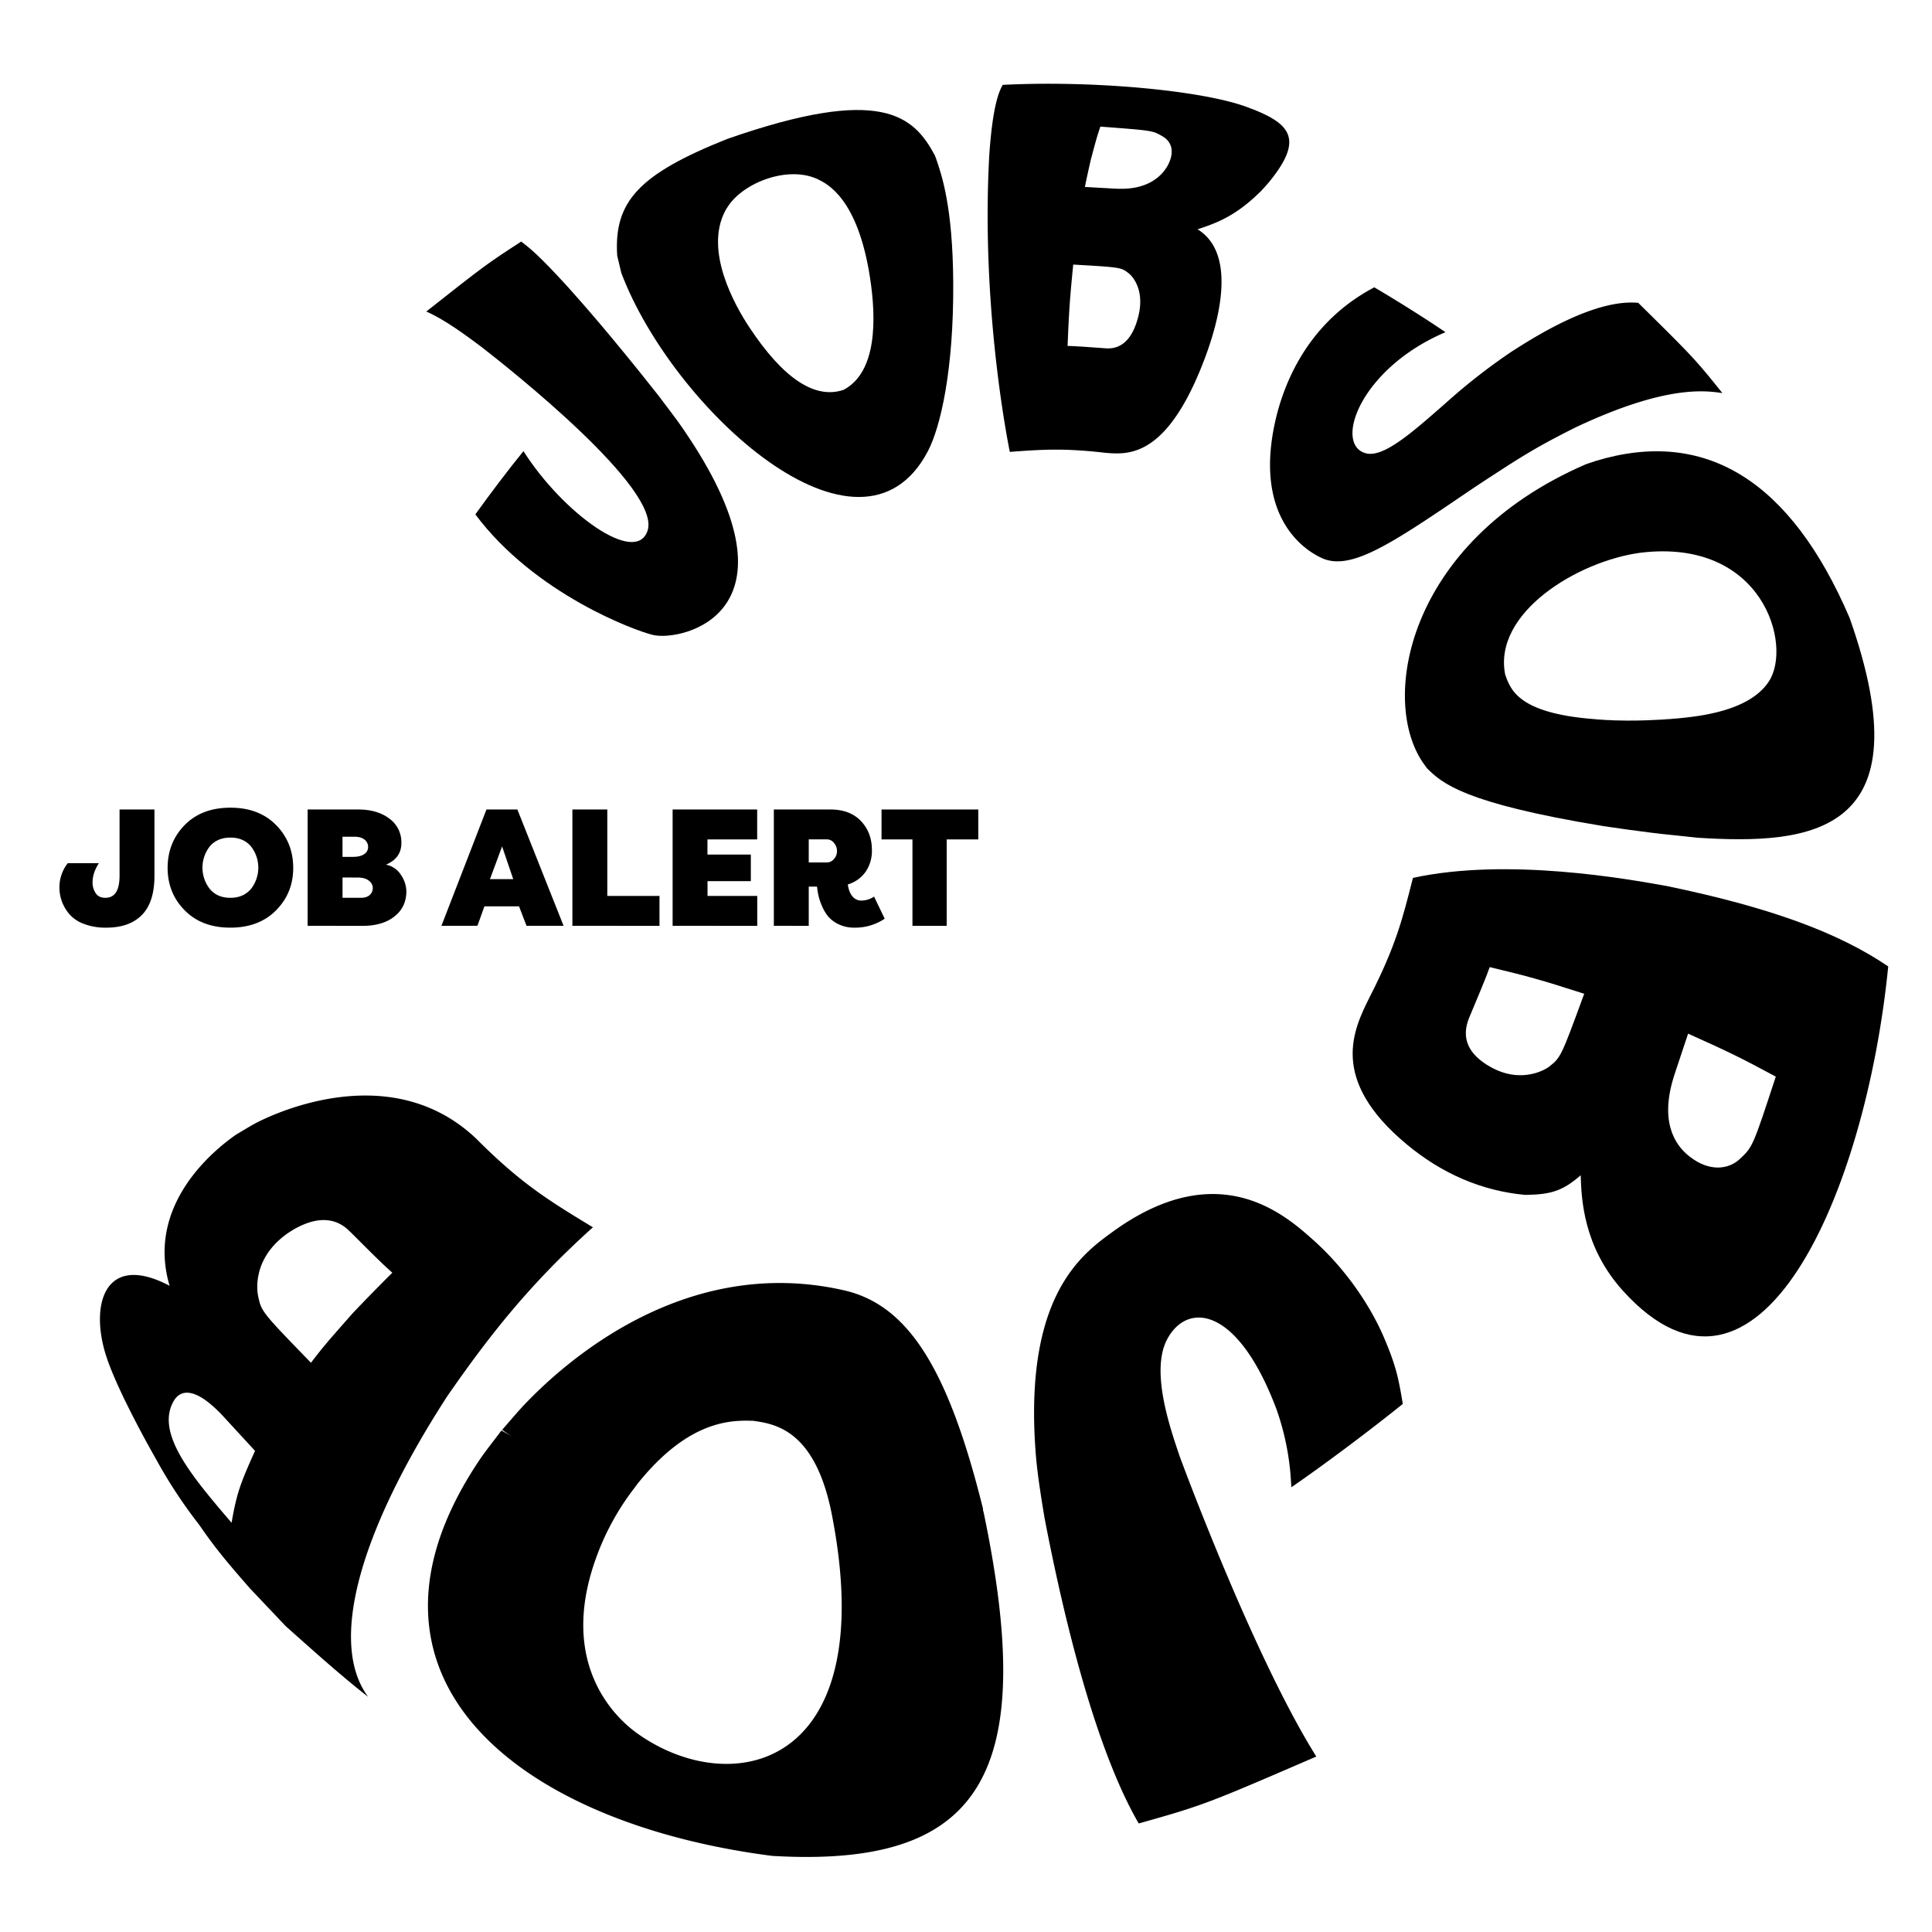
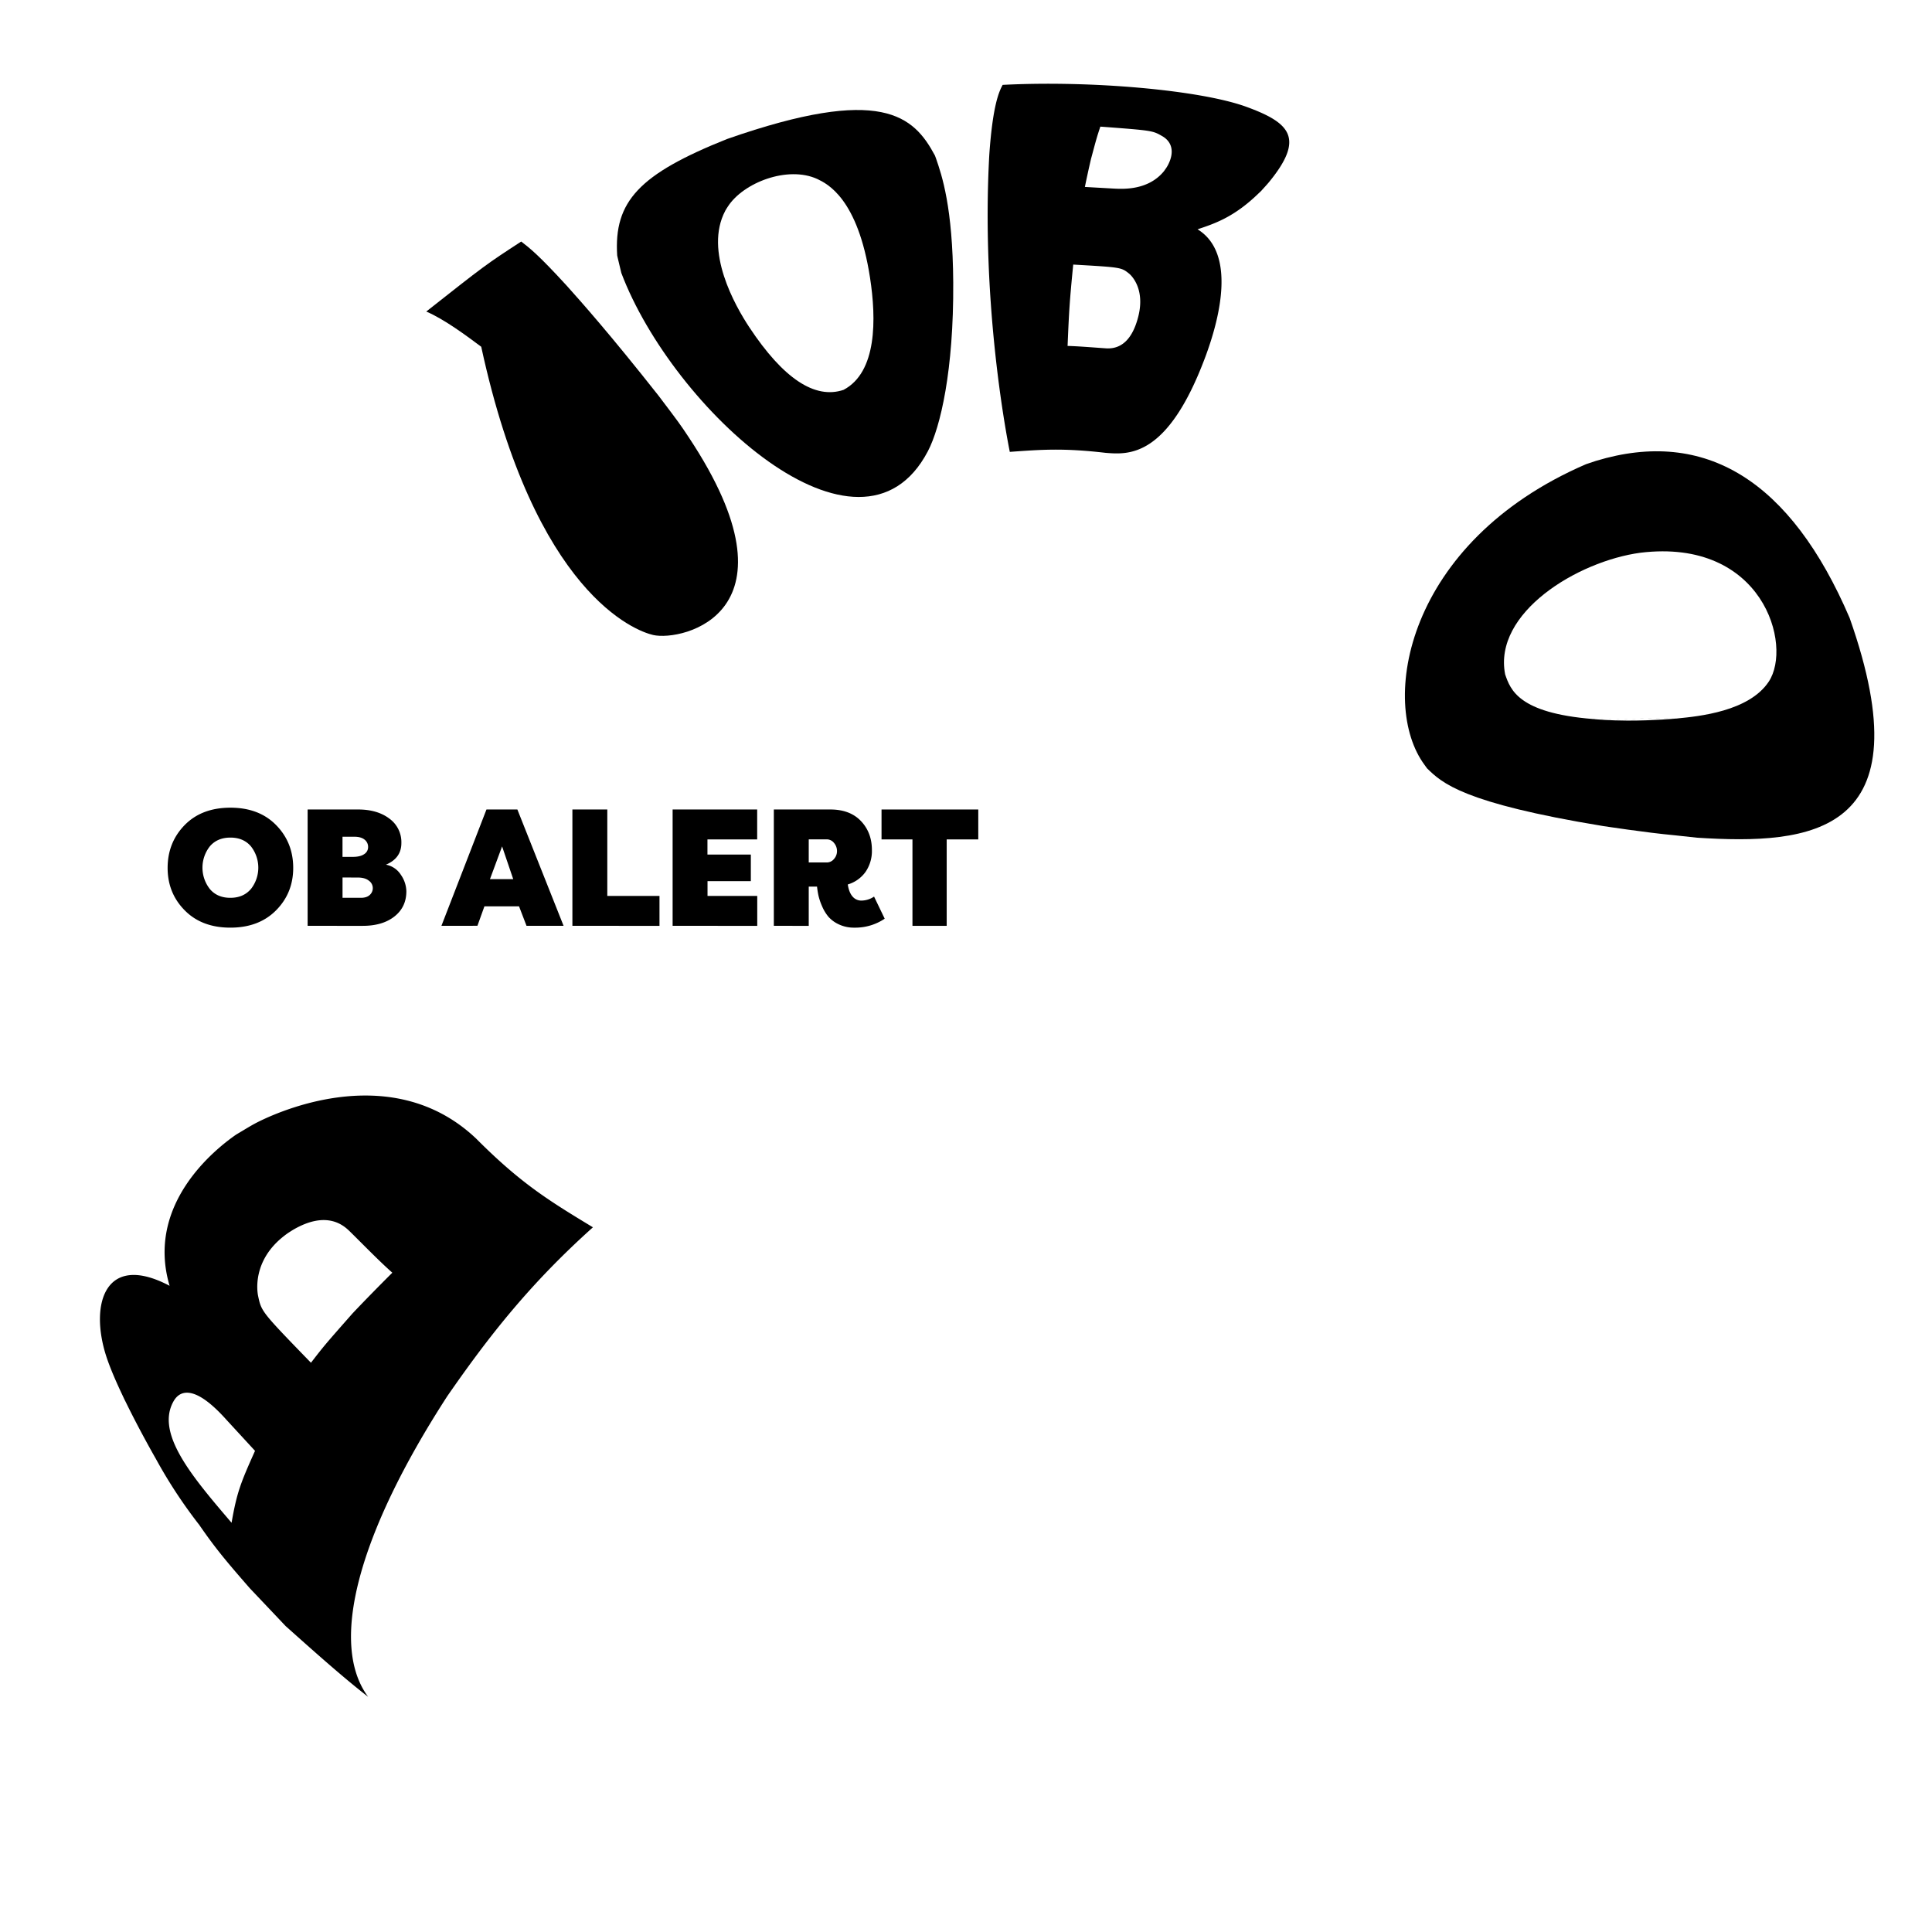
<svg xmlns="http://www.w3.org/2000/svg" viewBox="0 0 1360 1360">
  <g id="Calque_1" data-name="Calque 1">
-     <path d="M47.72,607.62H69.6q-4.45,6.92-4.45,13.46a13.41,13.41,0,0,0,2.17,7.6Q69.48,632,74.16,632q9.95,0,10-15.44V569.83h24.57v46.69q0,18.48-8.78,27.49t-25.15,9a42.58,42.58,0,0,1-16-2.75,24.62,24.62,0,0,1-10.3-7.14,29.77,29.77,0,0,1-5.09-9,29,29,0,0,1-1.58-9.41A27.3,27.3,0,0,1,47.72,607.62Z" />
    <path d="M130,640.79q-12.06-12.22-12-30t12-30q12-12.22,32.17-12.23t32.18,12.23q12,12.22,12.05,30t-12.05,30Q182.27,653,162.14,653T130,640.79Zm46.57-14.91a24.29,24.29,0,0,0,0-30.19q-5.26-6.09-14.4-6.08t-14.39,6.08a24.29,24.29,0,0,0,0,30.19Q153,632,162.14,632T176.54,625.88Z" />
    <path d="M271.66,608.68a15.81,15.81,0,0,1,10.53,7.13,21,21,0,0,1,3.86,11.59q0,11.11-8.37,17.72t-22.29,6.61H216.55v-81.9h35.57q13.45,0,21.93,6.38a20.45,20.45,0,0,1,8.49,17.26Q282.54,604.1,271.66,608.68Zm-23.29-5.5c3.51,0,6.18-.65,8-1.93a5.77,5.77,0,0,0,2.75-4.86,6.49,6.49,0,0,0-2.52-5.38q-2.52-2-7.08-2h-8.42v14.16Zm-7.25,14.51V632H254c2.81,0,4.91-.68,6.32-2.05a6.4,6.4,0,0,0-.65-10q-2.75-2.22-7.78-2.22Z" />
    <path d="M310.73,651.73l31.71-81.9H364.2l32.53,81.9H370.64L365.37,638H341l-4.92,13.69Zm34.17-32.87h16.38l-7.84-23.05Z" />
    <path d="M427.5,630.67h36.74v21.06H402.93v-81.9H427.5Z" />
    <path d="M473.48,651.73v-81.9H533v21.06h-35v10.65h30.54v18.72H498.05v10.41h35v21.06Z" />
    <path d="M569.3,624.12v27.61H544.73v-81.9h39.78q13.8,0,21.53,8.13t7.72,20.42a25.91,25.91,0,0,1-4.45,15.33,23.5,23.5,0,0,1-12.52,8.89q.83,5.61,3.34,8.48a8,8,0,0,0,6.26,2.87,16.15,16.15,0,0,0,8.89-2.81l7.49,15.56A37,37,0,0,1,601.36,653a24.61,24.61,0,0,1-10.82-2.28,22.19,22.19,0,0,1-7.38-5.38,29.49,29.49,0,0,1-4.5-7.49,41.71,41.71,0,0,1-2.52-7.43,61.38,61.38,0,0,1-1-6.32Zm0-17h12.64a6.52,6.52,0,0,0,5.14-2.46,8.21,8.21,0,0,0,2.11-5.5,8.72,8.72,0,0,0-2.11-5.79,6.46,6.46,0,0,0-5.14-2.52H569.3Z" />
    <path d="M688.64,569.83v21.06H666.41v60.84h-24.1V590.89H620.54V569.83Z" />
  </g>
  <g id="Calque_2" data-name="Calque 2">
    <path d="M86.09,982l-2.32-4.84C84.5,978.69,85.28,980.31,86.09,982Z" />
-     <path d="M338.75,244.08c21.21,16.46,126.52,100,117.14,129.33-8.08,25.24-59.78-12.31-87.41-55.84-10.6,13-24.1,30.87-33.87,44.53C376.5,418.22,447.53,444.2,459.78,447c20.5,4.67,107-15.52,25.17-139h0c-6.45-9.73-6.73-10.09-21.31-29.37-34.46-43.69-54.15-65.73-64.74-77.56-19.8-21.63-26-26.42-32-31.05-24.92,16.22-25.7,16.84-66.84,49.28,12.78,5.47,28.35,17.08,38.65,24.76Z" />
+     <path d="M338.75,244.08C376.5,418.22,447.53,444.2,459.78,447c20.5,4.67,107-15.52,25.17-139h0c-6.45-9.73-6.73-10.09-21.31-29.37-34.46-43.69-54.15-65.73-64.74-77.56-19.8-21.63-26-26.42-32-31.05-24.92,16.22-25.7,16.84-66.84,49.28,12.78,5.47,28.35,17.08,38.65,24.76Z" />
    <path d="M434.57,180.41l2.8,11.74c36.1,95.5,168.07,216.42,215.77,125.52,8.89-16.94,18.25-57,17.87-118.78-.33-53.18-8-75.44-12.13-87.39l-.74-2c-14.95-27.89-37.4-49.76-146.36-11.64C450,122.54,432,141.73,434.47,180,434.59,179.91,434.54,180.27,434.57,180.41Zm75.93-32c.49-.94,1.29-2.09,1.86-3,.54-.2.54-.21,0,0,10.79-16.79,42-29,63-19.39-.47.12-.46.13,0,0,7,3.36,28.45,13.59,37.07,69.41,4.51,29.18,4.94,66.56-18.62,79-20.17,6.84-42.49-8-66.34-44.05C517.4,215.15,495.59,176.69,510.5,148.45Z" />
    <path d="M778.17,318.76c16.35,1.33,43.72,3.57,70.22-67.29,9.85-26.34,22.24-73.07-5.39-90.06,12.06-4,25.73-8.61,42.65-25l2.12-2c1.69-1.9,4-4.37,5.64-6.35,25.18-30.82,14.85-41.62-16.17-52.91-32.19-11.72-109.1-18.63-171.45-15.4-2.24,4.27-6.9,13.14-9.4,49.25-5.64,101.31,11,192,14.44,209.09C733.7,316.43,748.81,315.35,778.17,318.76Zm-10-207.52v0c3.82-14.29,4-14.84,6.4-22.11,36.69,2.76,36.69,2.76,43.56,6.7,7.22,4.15,8.65,11.65,3.92,20.57a22.29,22.29,0,0,1-1.6,2.55v0c-.31.43-.71,1-1,1.43-11,13.61-28.57,12.71-35.19,12.38l-20.57-1.16C764.92,125.48,766.7,117.33,768.15,111.24Zm-12.67,75c33.78,1.95,33.78,1.95,39.31,6.37.48.38,11.67,9.61,6.46,30.22-3.89,15.37-11.41,22.91-22.35,22.4-8.22-.55-19.17-1.49-27.41-1.72C752.52,219,752.94,212,755.48,186.24Z" />
-     <path d="M1029,349.11c-49.92,33.93-76.87,51.33-96.34,44.61-2-.7-49.47-18-36.35-90.39,4.75-26.27,20.31-74.32,71.1-101.07,15.33,9,35.42,21.57,50.1,31.58-59.92,25.5-78.71,78.73-56.34,85.16,12.38,3.57,32.26-13.91,57.41-36.05a420.57,420.57,0,0,1,45.52-35.45c15.94-10.2,58.28-37.29,89.13-34.31,38.24,37.74,39.73,39.21,59.22,63.52-12-1.77-40-5.89-104,24.46-15.62,7.94-26.91,13.68-47.32,26.75C1045.81,337.84,1040.1,341.55,1029,349.11Z" />
    <path d="M1123.41,324.44l-7,2.34c-127.25,55-145.84,168.35-113.56,211.74l1.66,2.31c10.56,10.3,25,24.41,124,40.66.26,0,29.54,4.58,50.73,6.53l15.32,1.66c80.19,5.15,161.23-2.13,107.47-154.66C1260.56,338.29,1200.49,301.08,1123.41,324.44Zm22.24,182.82c-12.85-.05-21.36-.84-24.57-1.13h0l59.64-.38C1180.47,505.76,1164.08,507.33,1145.65,507.26Zm99.45-27.46c-13.89,21-49.25,24.45-64.35,25.93l-59.58.39h-.1c-52.19-4.26-57.82-20.6-61.55-31.41-8.5-43.27,50.73-79.62,95.25-85.63l.35.9c-.12-.3-.22-.6-.34-.9C1241,378.65,1262,454.31,1245.1,479.8Z" />
-     <path d="M1173.7,623.78c-27.82-5-112.48-20.33-179.09-5.8-7.29,28.89-12.11,48-30.29,83.58-11.59,23.16-29.11,58.15,25.81,103.9,25.07,20.88,53.17,32.89,83.52,35.67l.45,0c18.31-.28,26.24-3.12,38.59-13.81.55,16.35,1.7,50.38,29.91,81.48,95.14,104.85,170.72-68.55,186.59-228.5C1293.7,656.22,1245.75,638.77,1173.7,623.78Zm-83.57,127.35c-.17.13-17.67,12.94-40.91-.06-15.81-8.84-20.87-20.52-15-34.72,4.37-10.65,10.55-24.72,14.43-35.57,27.1,6.52,35.14,8.67,66.53,18.76C1098.72,744.41,1098.72,744.41,1090.13,751.13Zm134.19,65.06c-6.9,6.34-20.26,9.56-35.2-2.24-10.68-8.43-21.12-25.33-10.23-58l9.42-28.33c27.94,12.56,36.33,16.55,61.73,30.25C1233.77,807.5,1233.77,807.5,1224.32,816.19Z" />
-     <path d="M898.51,991.87a184.26,184.26,0,0,1,9.68,43.42c.36,3.48.6,8.14.86,11.63,24.2-16.66,55.54-40.24,78.44-58.65-3.06-17.9-4.45-26.07-13.44-47.16-10.76-24.85-28.86-49.74-49.66-68.28-20.08-17.89-67.1-59.81-141.69-5.33-21.09,15.39-60.33,44.06-54.12,148.33.93,15.59,2.35,25,4.7,40.5l2,12.17c13.21,68.77,35.44,161.91,66.3,215.1,45.85-12.88,48.83-14.17,125-47.12-44.6-71.13-95.69-210-96.13-211.25-7.19-21.1-20.58-60.37-8.86-82.44C835.5,916.48,871,918.83,898.51,991.87Z" />
-     <path d="M692,1062.17c-24.55-99.08-52.93-143.67-98-153.9-110.09-25-193.95,48-224.9,80.53-4.87,5.13-10.93,12.38-15.61,17.68a61,61,0,0,0,8.46,5.43q-4.49-2.42-8.92-4.9l-.59.68c-4.58,6.16-11,14.15-15.25,20.53-101.71,152.16,26.82,255.13,206.35,278.2,147,8.65,187.42-56.73,149-241.23C691.61,1061.61,692,1062.17,692,1062.17ZM448.33,1220c-14.58-10.48-59.51-51-25-132.85a180.39,180.39,0,0,1,23.3-39.77h0c.63-.85,1.44-2,2.1-2.83,36.45-45.62,66.84-44.8,81.45-44.4,15.76,2.26,45.1,6.46,56.26,70.63v0C618.82,1245.76,514,1267.17,448.33,1220Z" />
    <path d="M314.87,982.8c29.58-42.69,58.33-79.23,102.51-118.86-30.44-18.45-50.55-30.64-82.18-62.42C273.86,743.33,189,785.84,179.51,790.88c-3.6,1.92-8.22,4.81-11.74,6.87l-1.56.94C151,809.22,102.48,848,119.39,905.12c-45.34-23.93-56.53,12.77-44.59,49.61,2.79,8.58,7.47,19.25,12.51,29.72-.42-.84-.82-1.67-1.22-2.49l1.66,3.47.66,1.28c10.06,20.63,21.11,39.87,21.29,40.17h0a344.83,344.83,0,0,0,30.57,46.55c11.3,16.41,19,25.59,35.58,44.59h0L198,1141.4l3.06,3.24h0c17.12,15.29,39.92,35.78,58.09,49.81C231.53,1157.29,251.84,1080.14,314.87,982.8Zm-192.58,3.39c3.71-6.4,13.45-13.2,37.07,13.21l20.16,21.9c-10,22.32-12.75,29-16.51,50.63C135.31,1039.51,109.15,1008.9,122.29,986.19Zm59.38-74.05c-.52-2.47-4.39-24.63,18.49-42.26,1-.8,2.44-1.83,3.55-2.53l.12.18-.12-.18c.88-.55,2-1.3,2.91-1.82,24-13.89,35.8-2.41,39.69,1.37,8.91,8.74,20.5,20.73,29.86,29-8.52,8.47-19.75,19.9-28,28.64h0c-19.42,22.05-19.79,22.47-29.28,34.74C184,923.3,184,923.3,181.67,912.14Z" />
  </g>
</svg>